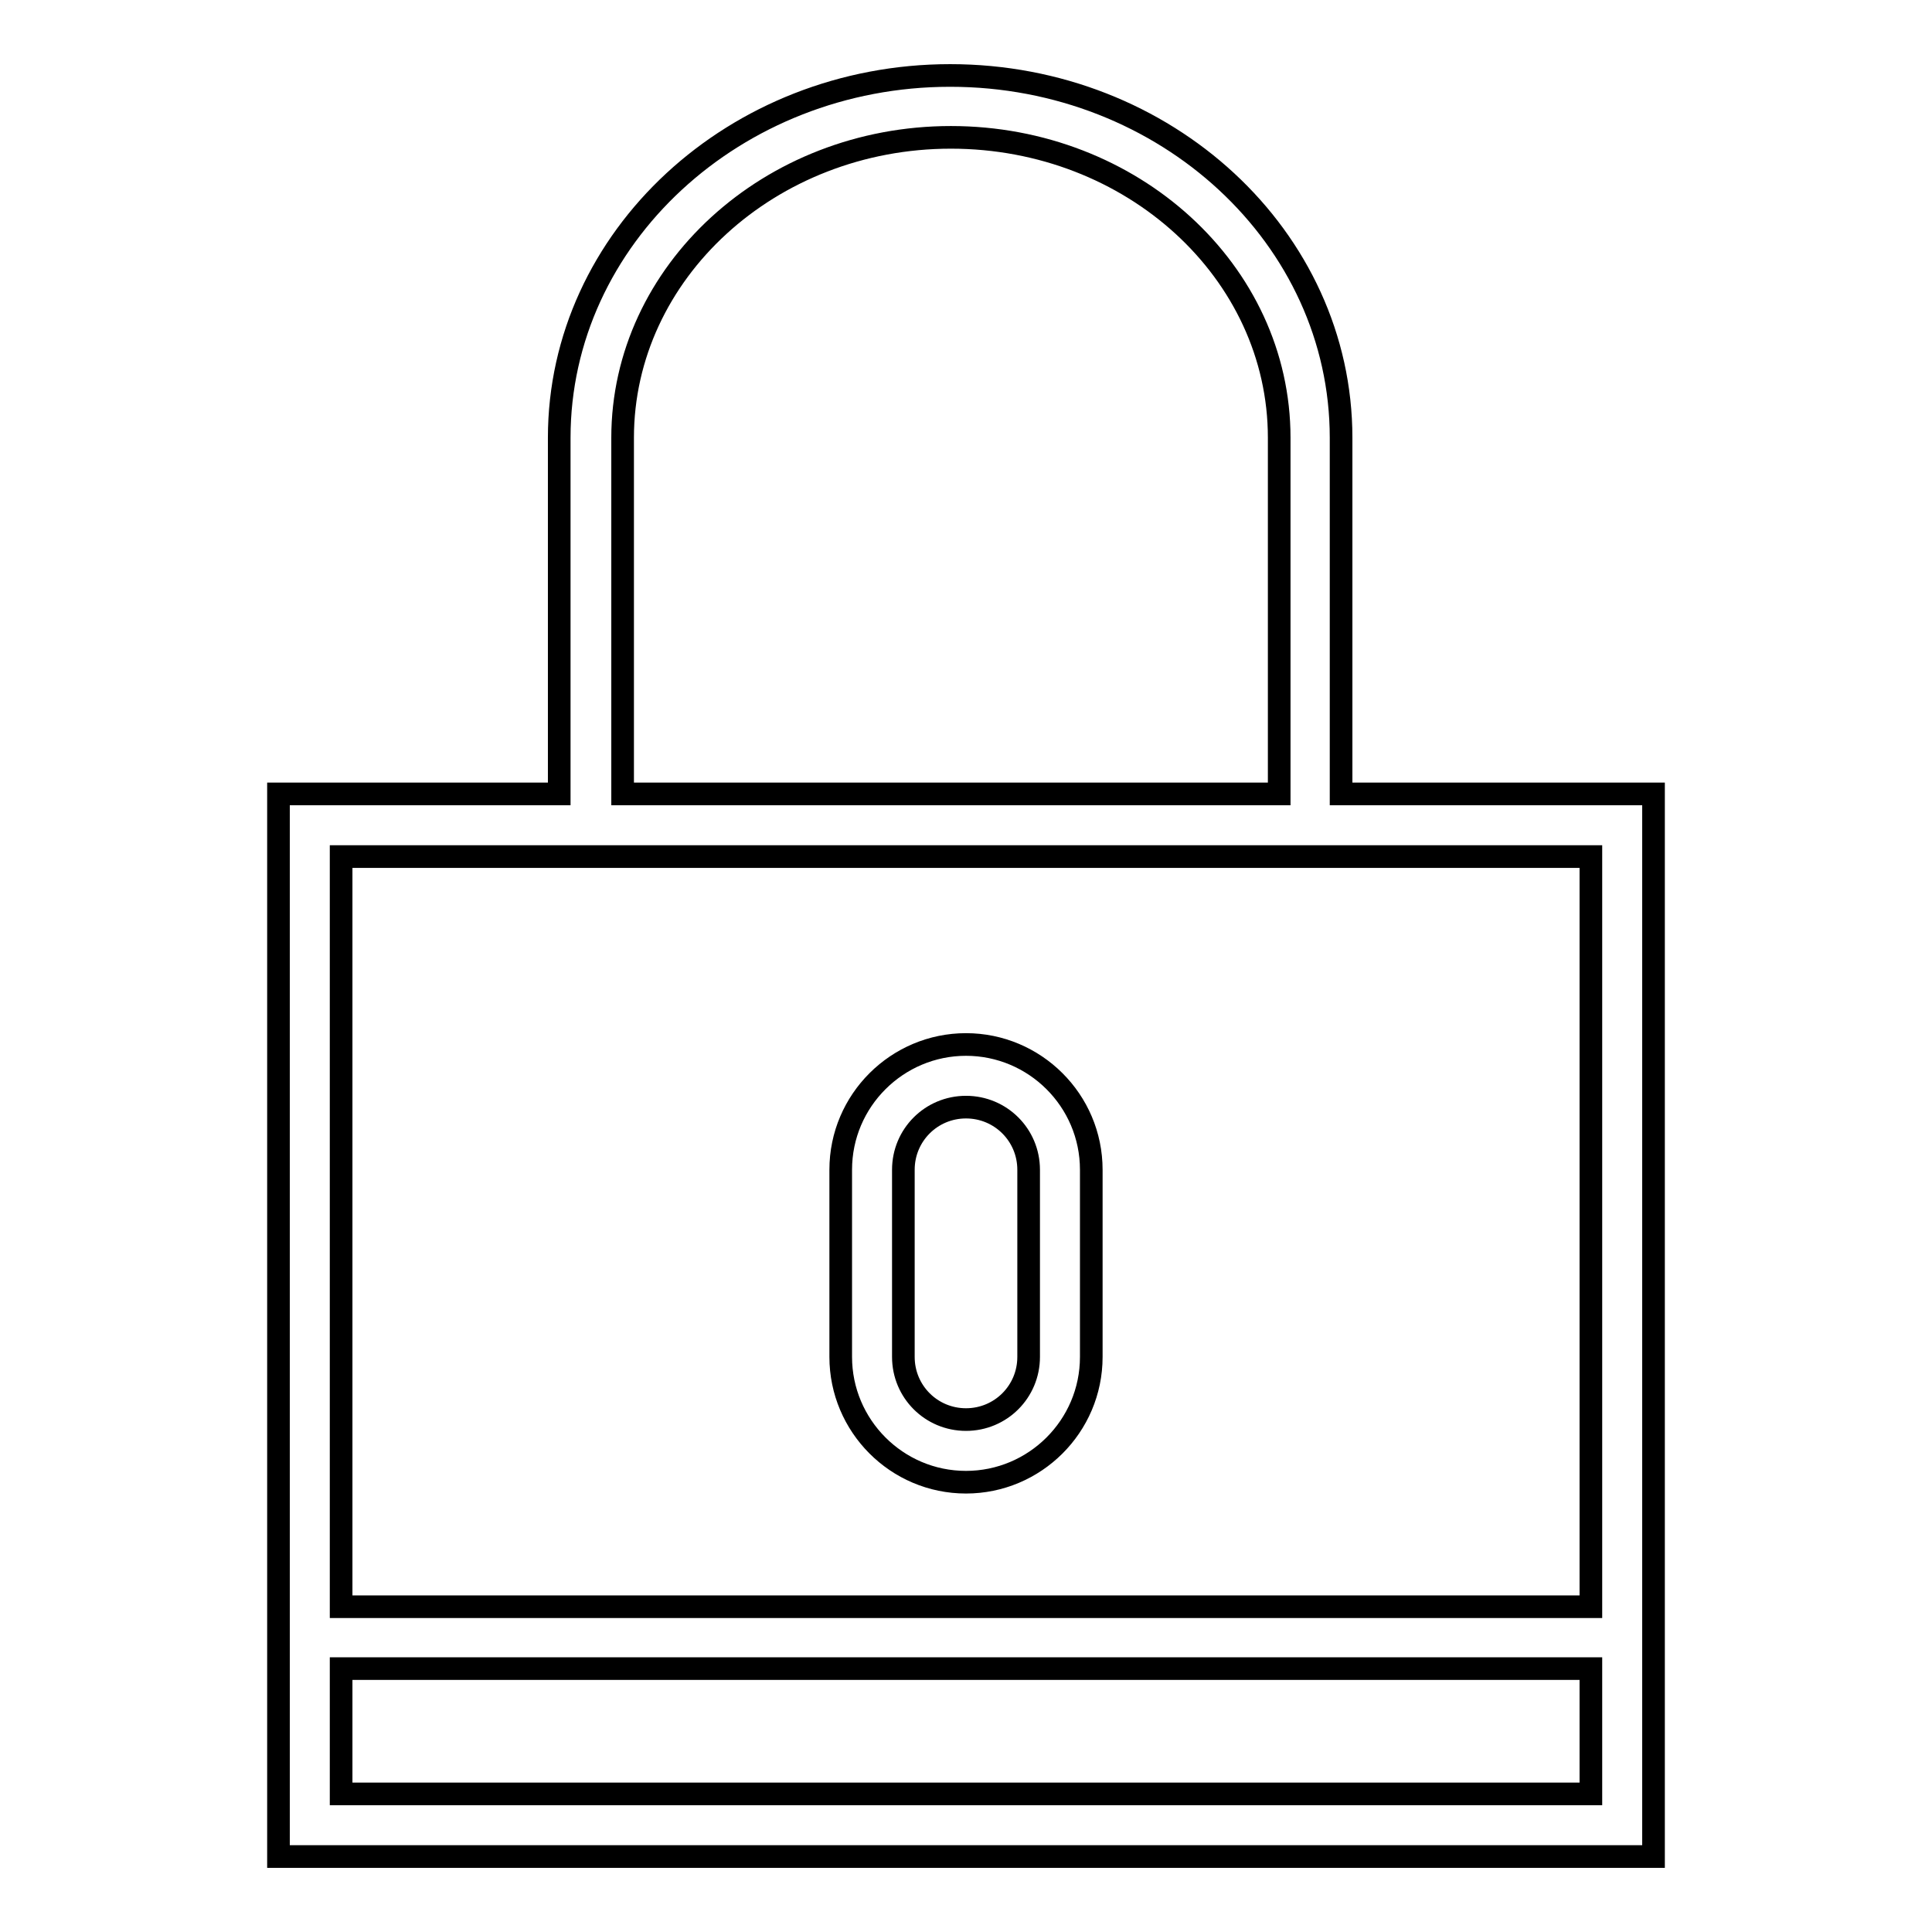
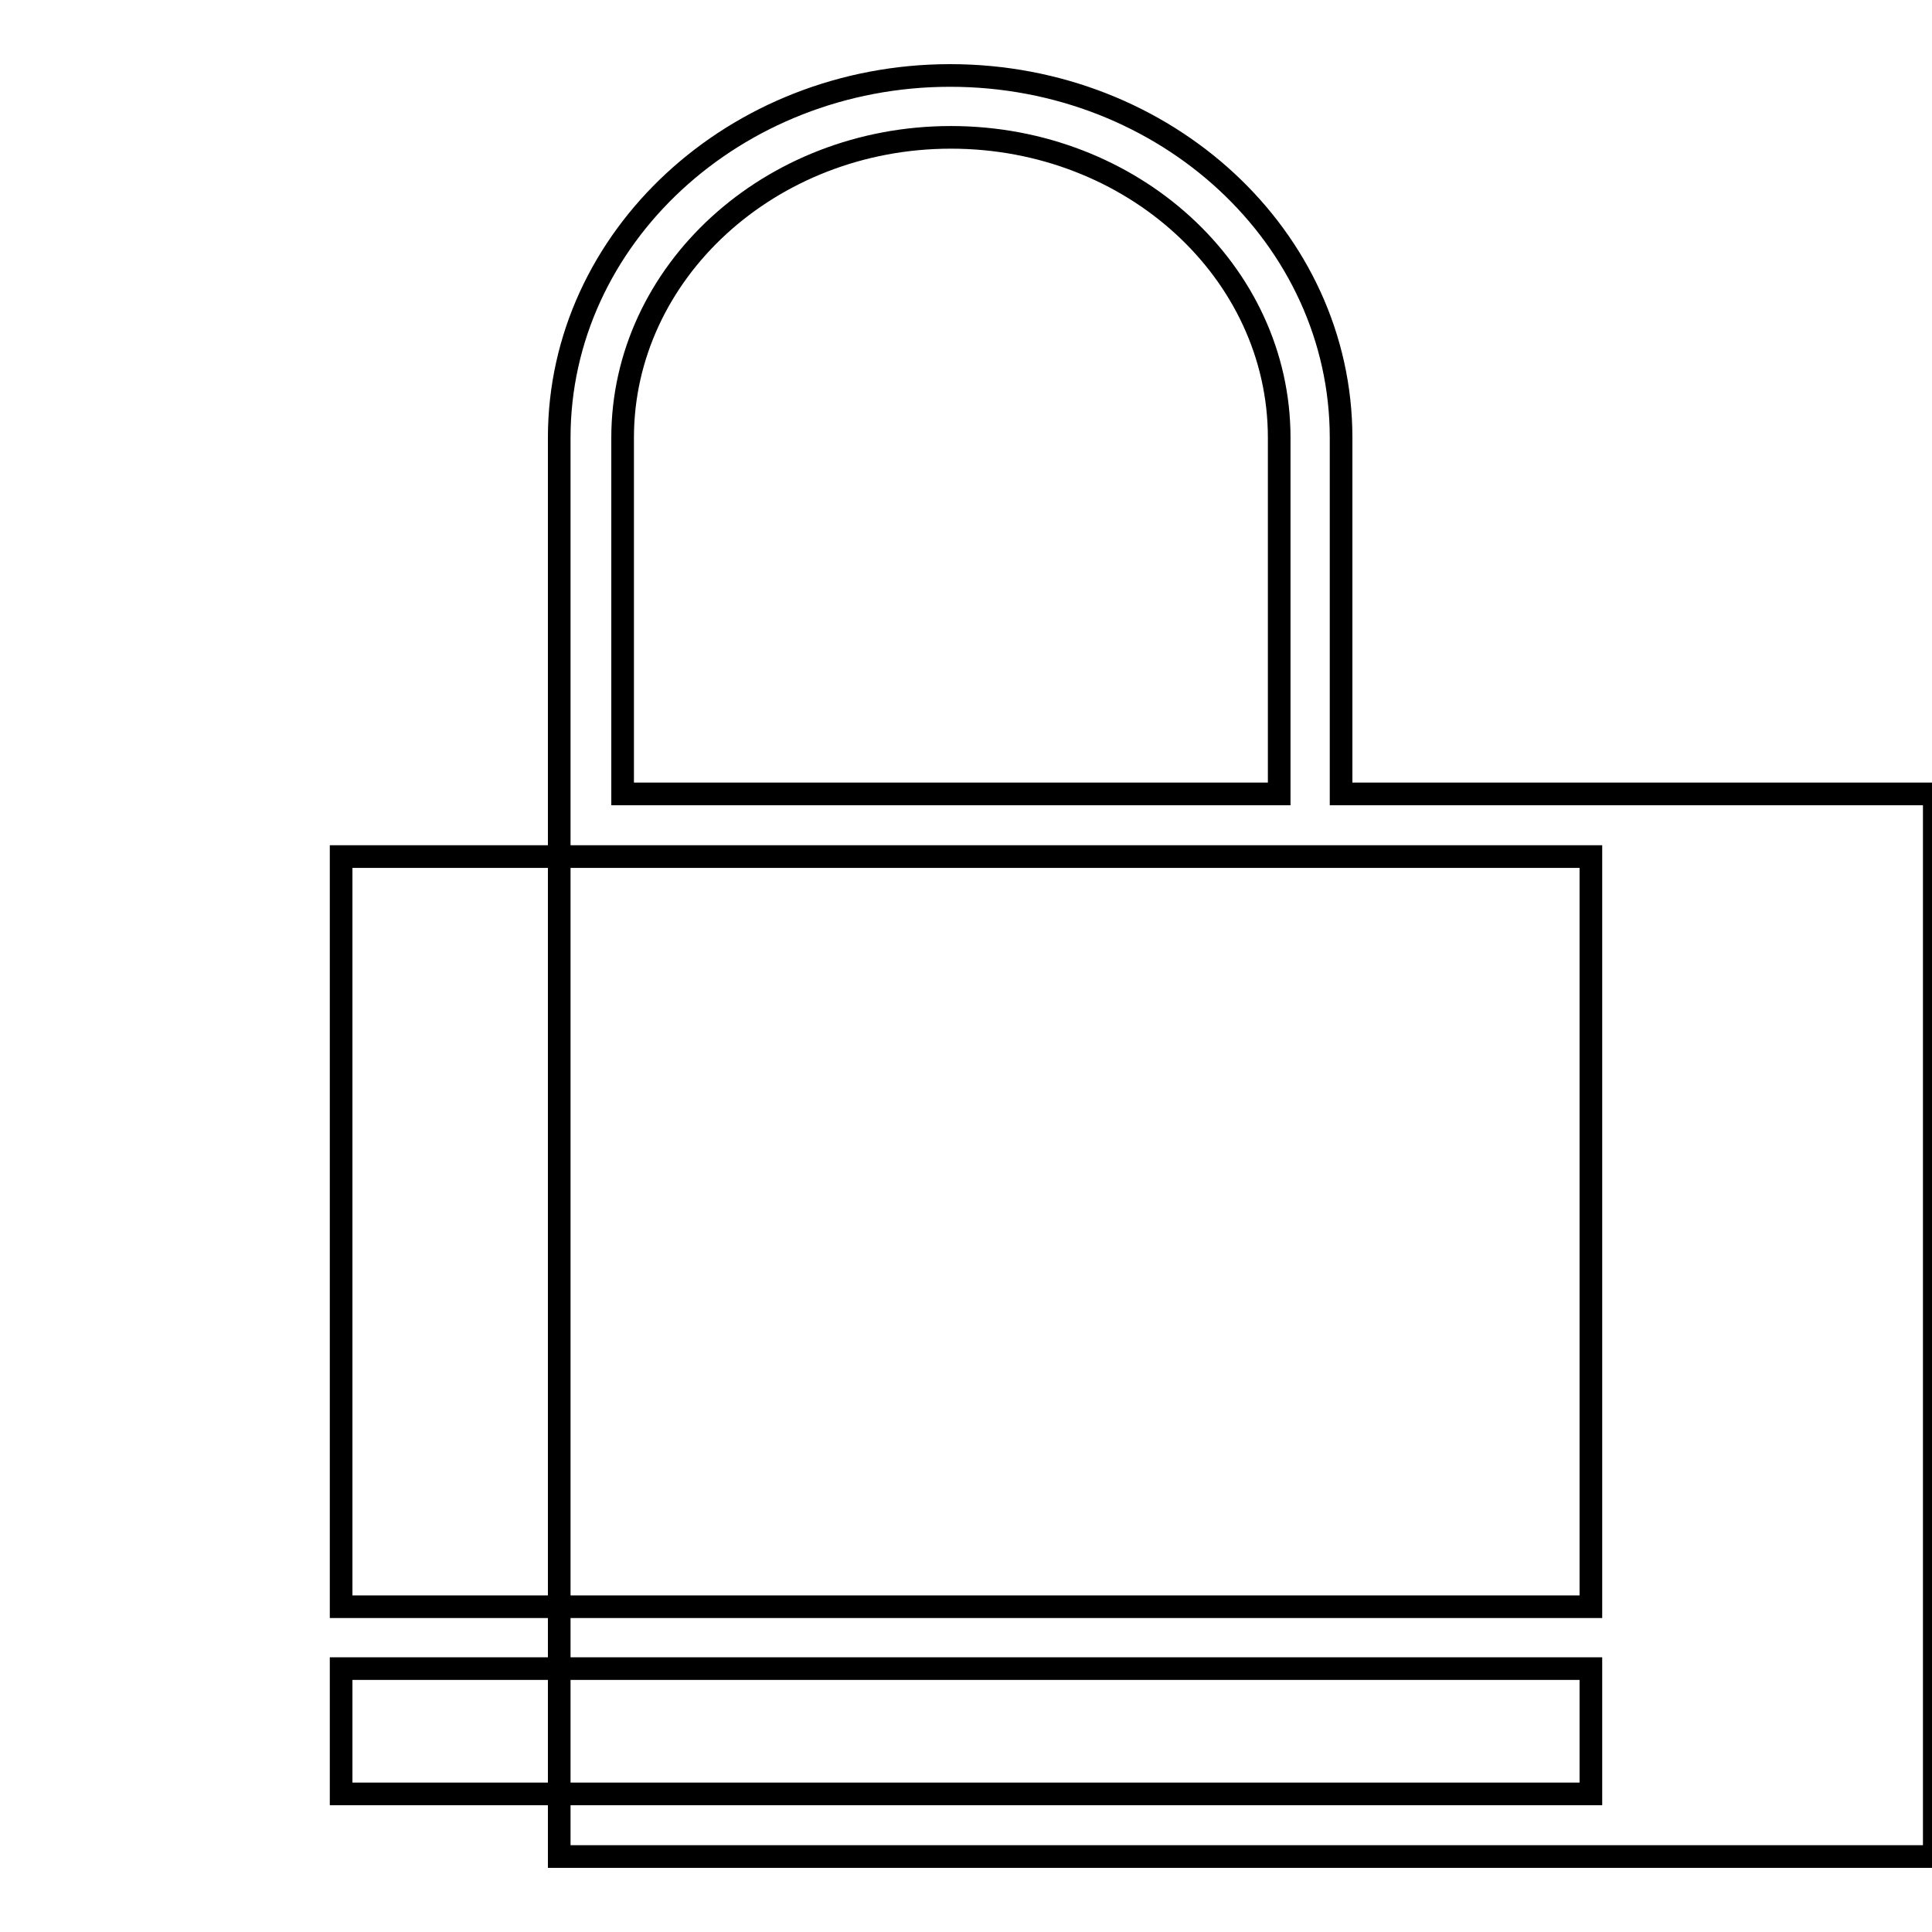
<svg xmlns="http://www.w3.org/2000/svg" version="1.1" x="0px" y="0px" viewBox="0 0 256 256" enable-background="new 0 0 256 256" xml:space="preserve">
  <g>
-     <path stroke-width="3" fill-opacity="0" stroke="#000000" d="M177.7,105.2V58c0-26.5-23.2-48-51.8-48c-28.5,0-51.8,21.5-51.8,48v47.2H36.9V246h182.2V105.2H177.7z  M82.5,58c0-21.9,19.5-39.8,43.5-39.8s43.5,17.8,43.5,39.8v47.2H82.5V58L82.5,58z M210.8,237.7H45.2v-16.6h165.6V237.7z  M45.2,212.9v-99.4h165.6v99.4H45.2z" />
-     <path stroke-width="3" fill-opacity="0" stroke="#000000" d="M128,138.4c-9.1,0-16.6,7.4-16.6,16.6v24.8c0,9.1,7.4,16.6,16.6,16.6c9.1,0,16.6-7.4,16.6-16.6v-24.8 C144.6,145.8,137.1,138.4,128,138.4z M136.3,179.8c0,4.6-3.7,8.3-8.3,8.3c-4.6,0-8.3-3.7-8.3-8.3v-24.8c0-4.6,3.7-8.3,8.3-8.3 c4.6,0,8.3,3.7,8.3,8.3V179.8z" />
+     <path stroke-width="3" fill-opacity="0" stroke="#000000" d="M177.7,105.2V58c0-26.5-23.2-48-51.8-48c-28.5,0-51.8,21.5-51.8,48v47.2V246h182.2V105.2H177.7z  M82.5,58c0-21.9,19.5-39.8,43.5-39.8s43.5,17.8,43.5,39.8v47.2H82.5V58L82.5,58z M210.8,237.7H45.2v-16.6h165.6V237.7z  M45.2,212.9v-99.4h165.6v99.4H45.2z" />
  </g>
</svg>